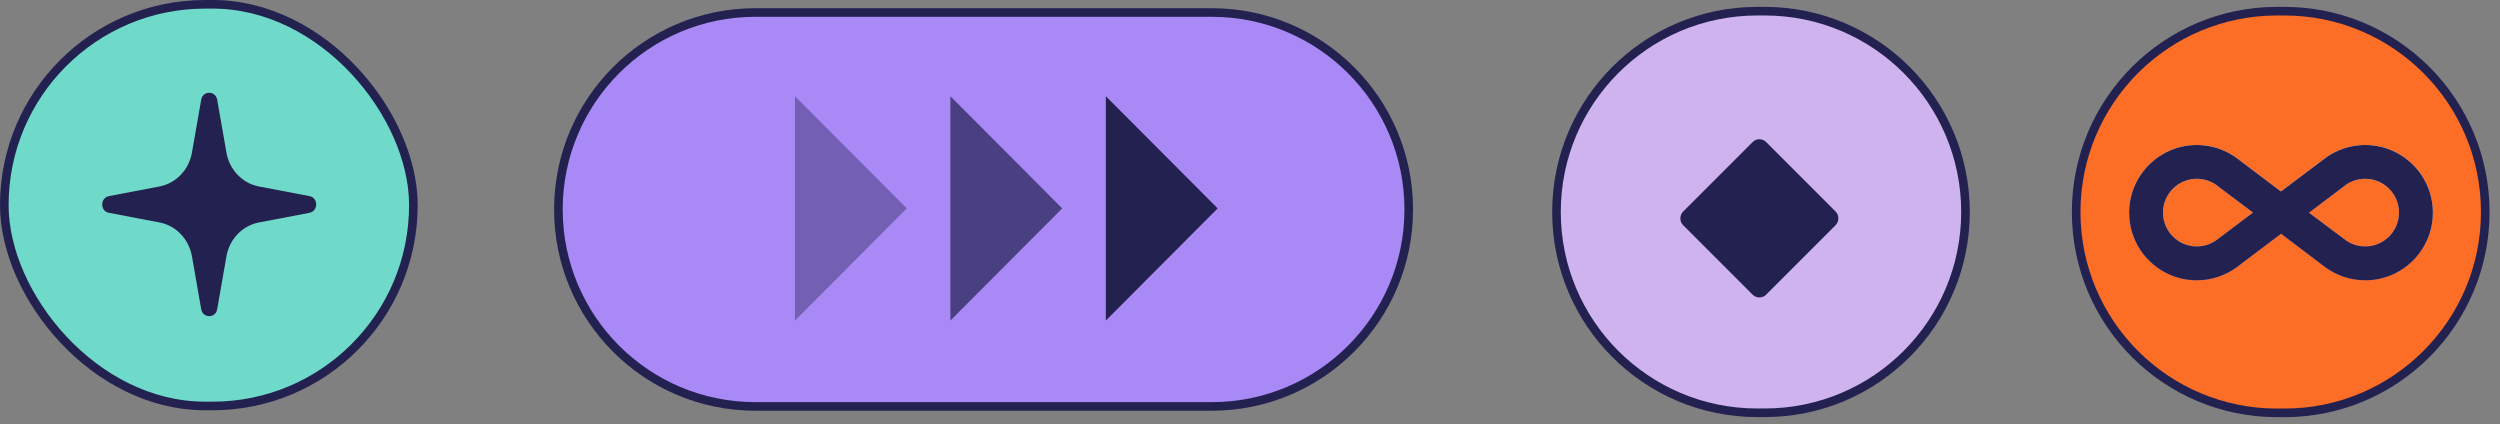
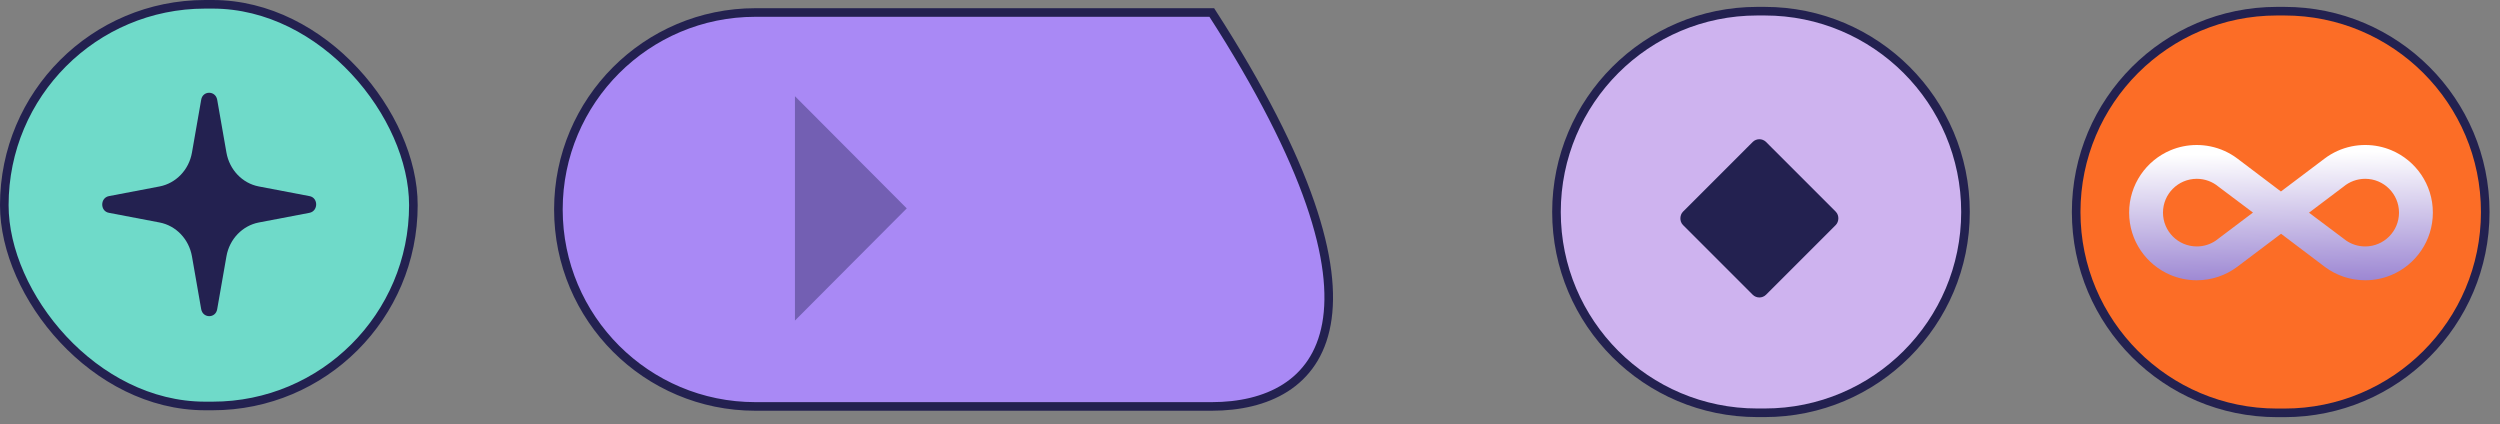
<svg xmlns="http://www.w3.org/2000/svg" width="218" height="37" viewBox="0 0 218 37" fill="none">
  <rect x="0" y="0" width="218" height="37" fill="#808080" stroke="none" />
  <rect x="0.375" y="0.375" width="35.672" height="35.025" rx="17.513" fill="#6FDAC9" stroke="#232150" stroke-width="0.75" />
  <path d="M17.544 8.698L16.737 13.314C16.473 14.816 15.342 15.982 13.918 16.258L9.498 17.101C8.72 17.254 8.72 18.419 9.498 18.558L13.918 19.401C15.357 19.677 16.473 20.857 16.737 22.345L17.544 26.96C17.691 27.773 18.807 27.773 18.939 26.96L19.747 22.345C20.011 20.842 21.142 19.677 22.566 19.401L26.986 18.558C27.764 18.404 27.764 17.239 26.986 17.101L22.566 16.258C21.127 15.982 20.011 14.801 19.747 13.314L18.939 8.698C18.793 7.886 17.677 7.886 17.544 8.698Z" fill="#232150" />
  <path d="M198.554 0.975L199.201 0.975C208.873 0.975 216.713 8.816 216.713 18.488C216.713 28.16 208.873 36.001 199.201 36.001L198.554 36.001C188.882 36 181.042 28.16 181.042 18.488C181.042 8.816 188.882 0.975 198.554 0.975Z" fill="#FC6D26" stroke="#232150" stroke-width="0.75" />
  <path d="M198.902 16.702C197.151 15.378 195.095 13.823 195.084 13.815C194.404 13.306 193.609 12.941 192.745 12.764C192.361 12.685 191.964 12.644 191.556 12.644C190.748 12.644 189.978 12.806 189.277 13.1C187.152 13.992 185.66 16.093 185.66 18.541C185.66 20.99 187.154 23.092 189.279 23.983C189.98 24.277 190.75 24.439 191.557 24.439C192.871 24.439 194.086 24.009 195.067 23.281L204.356 16.277C204.867 15.85 205.526 15.592 206.245 15.592C207.873 15.592 209.193 16.912 209.193 18.541C209.193 20.17 207.873 21.49 206.245 21.49C205.635 21.49 205.068 21.305 204.598 20.987L201.339 18.543M198.902 20.38L202.738 23.281C203.719 24.009 204.934 24.439 206.249 24.439C207.056 24.439 207.825 24.276 208.526 23.983C210.651 23.092 212.145 20.991 212.145 18.541C212.145 16.091 210.653 13.991 208.528 13.1C207.827 12.806 207.057 12.643 206.249 12.643C205.842 12.643 205.444 12.685 205.06 12.763C204.196 12.94 203.402 13.306 202.721 13.815L193.208 20.987C192.737 21.305 192.171 21.49 191.561 21.49C189.932 21.49 188.612 20.17 188.612 18.541C188.612 16.913 189.932 15.592 191.561 15.592C192.28 15.592 192.938 15.85 193.45 16.277L193.802 16.541L196.467 18.543M202.739 23.281C203.719 24.009 204.934 24.439 206.249 24.439C207.056 24.439 207.826 24.276 208.526 23.983" fill="url(#paint0_linear_398_21245)" />
-   <path d="M198.902 16.702C197.151 15.378 195.095 13.823 195.084 13.815C194.404 13.306 193.609 12.941 192.745 12.764C192.361 12.685 191.964 12.644 191.556 12.644C190.748 12.644 189.978 12.806 189.277 13.1C187.152 13.992 185.66 16.093 185.66 18.541C185.66 20.99 187.154 23.092 189.279 23.983C189.98 24.277 190.75 24.439 191.557 24.439C192.871 24.439 194.086 24.009 195.067 23.281L204.356 16.277C204.867 15.85 205.526 15.592 206.245 15.592C207.873 15.592 209.193 16.912 209.193 18.541C209.193 20.17 207.873 21.49 206.245 21.49C205.635 21.49 205.068 21.305 204.598 20.987L201.339 18.543M198.902 20.38L202.738 23.281C203.719 24.009 204.934 24.439 206.249 24.439C207.056 24.439 207.825 24.276 208.526 23.983C210.651 23.092 212.145 20.991 212.145 18.541C212.145 16.091 210.653 13.991 208.528 13.1C207.827 12.806 207.057 12.643 206.249 12.643C205.842 12.643 205.444 12.685 205.06 12.763C204.196 12.94 203.402 13.306 202.721 13.815L193.208 20.987C192.737 21.305 192.171 21.49 191.561 21.49C189.932 21.49 188.612 20.17 188.612 18.541C188.612 16.913 189.932 15.592 191.561 15.592C192.28 15.592 192.938 15.85 193.45 16.277L193.802 16.541L196.467 18.543M202.739 23.281C203.719 24.009 204.934 24.439 206.249 24.439C207.056 24.439 207.826 24.276 208.526 23.983" fill="#232150" />
  <path d="M153.235 35.995L153.881 35.995C163.552 35.995 171.391 28.155 171.391 18.485C171.391 8.815 163.552 0.976 153.881 0.975L153.235 0.975C143.565 0.975 135.725 8.815 135.725 18.485C135.725 28.155 143.565 35.995 153.235 35.995Z" fill="#CEB3EF" stroke="#232150" stroke-width="0.75" />
  <rect x="153.417" y="12.328" width="9.492" height="9.492" rx="0.451" transform="rotate(45 153.417 12.328)" fill="#232150" stroke="#232150" stroke-width="0.75" />
-   <path d="M105.668 35.441L65.867 35.441C56.382 35.441 48.693 27.751 48.692 18.266C48.692 8.781 56.382 1.09 65.867 1.09L105.668 1.09C115.153 1.091 122.843 8.781 122.843 18.266C122.843 27.751 115.153 35.441 105.668 35.441Z" fill="#A989F5" stroke="#232150" stroke-width="0.75" />
-   <path d="M106.179 18.171L96.429 27.953V8.389L106.179 18.171Z" fill="#232150" />
-   <path opacity="0.7" d="M92.624 18.171L82.874 27.953V8.389L92.624 18.171Z" fill="#232150" />
+   <path d="M105.668 35.441L65.867 35.441C56.382 35.441 48.693 27.751 48.692 18.266C48.692 8.781 56.382 1.09 65.867 1.09L105.668 1.09C122.843 27.751 115.153 35.441 105.668 35.441Z" fill="#A989F5" stroke="#232150" stroke-width="0.75" />
  <path opacity="0.4" d="M79.069 18.171L69.319 27.953V8.389L79.069 18.171Z" fill="#232150" />
  <defs>
    <linearGradient id="paint0_linear_398_21245" x1="199.13" y1="13.344" x2="199.383" y2="28.854" gradientUnits="userSpaceOnUse">
      <stop stop-color="white" />
      <stop offset="1" stop-color="#7759C2" />
    </linearGradient>
  </defs>
</svg>